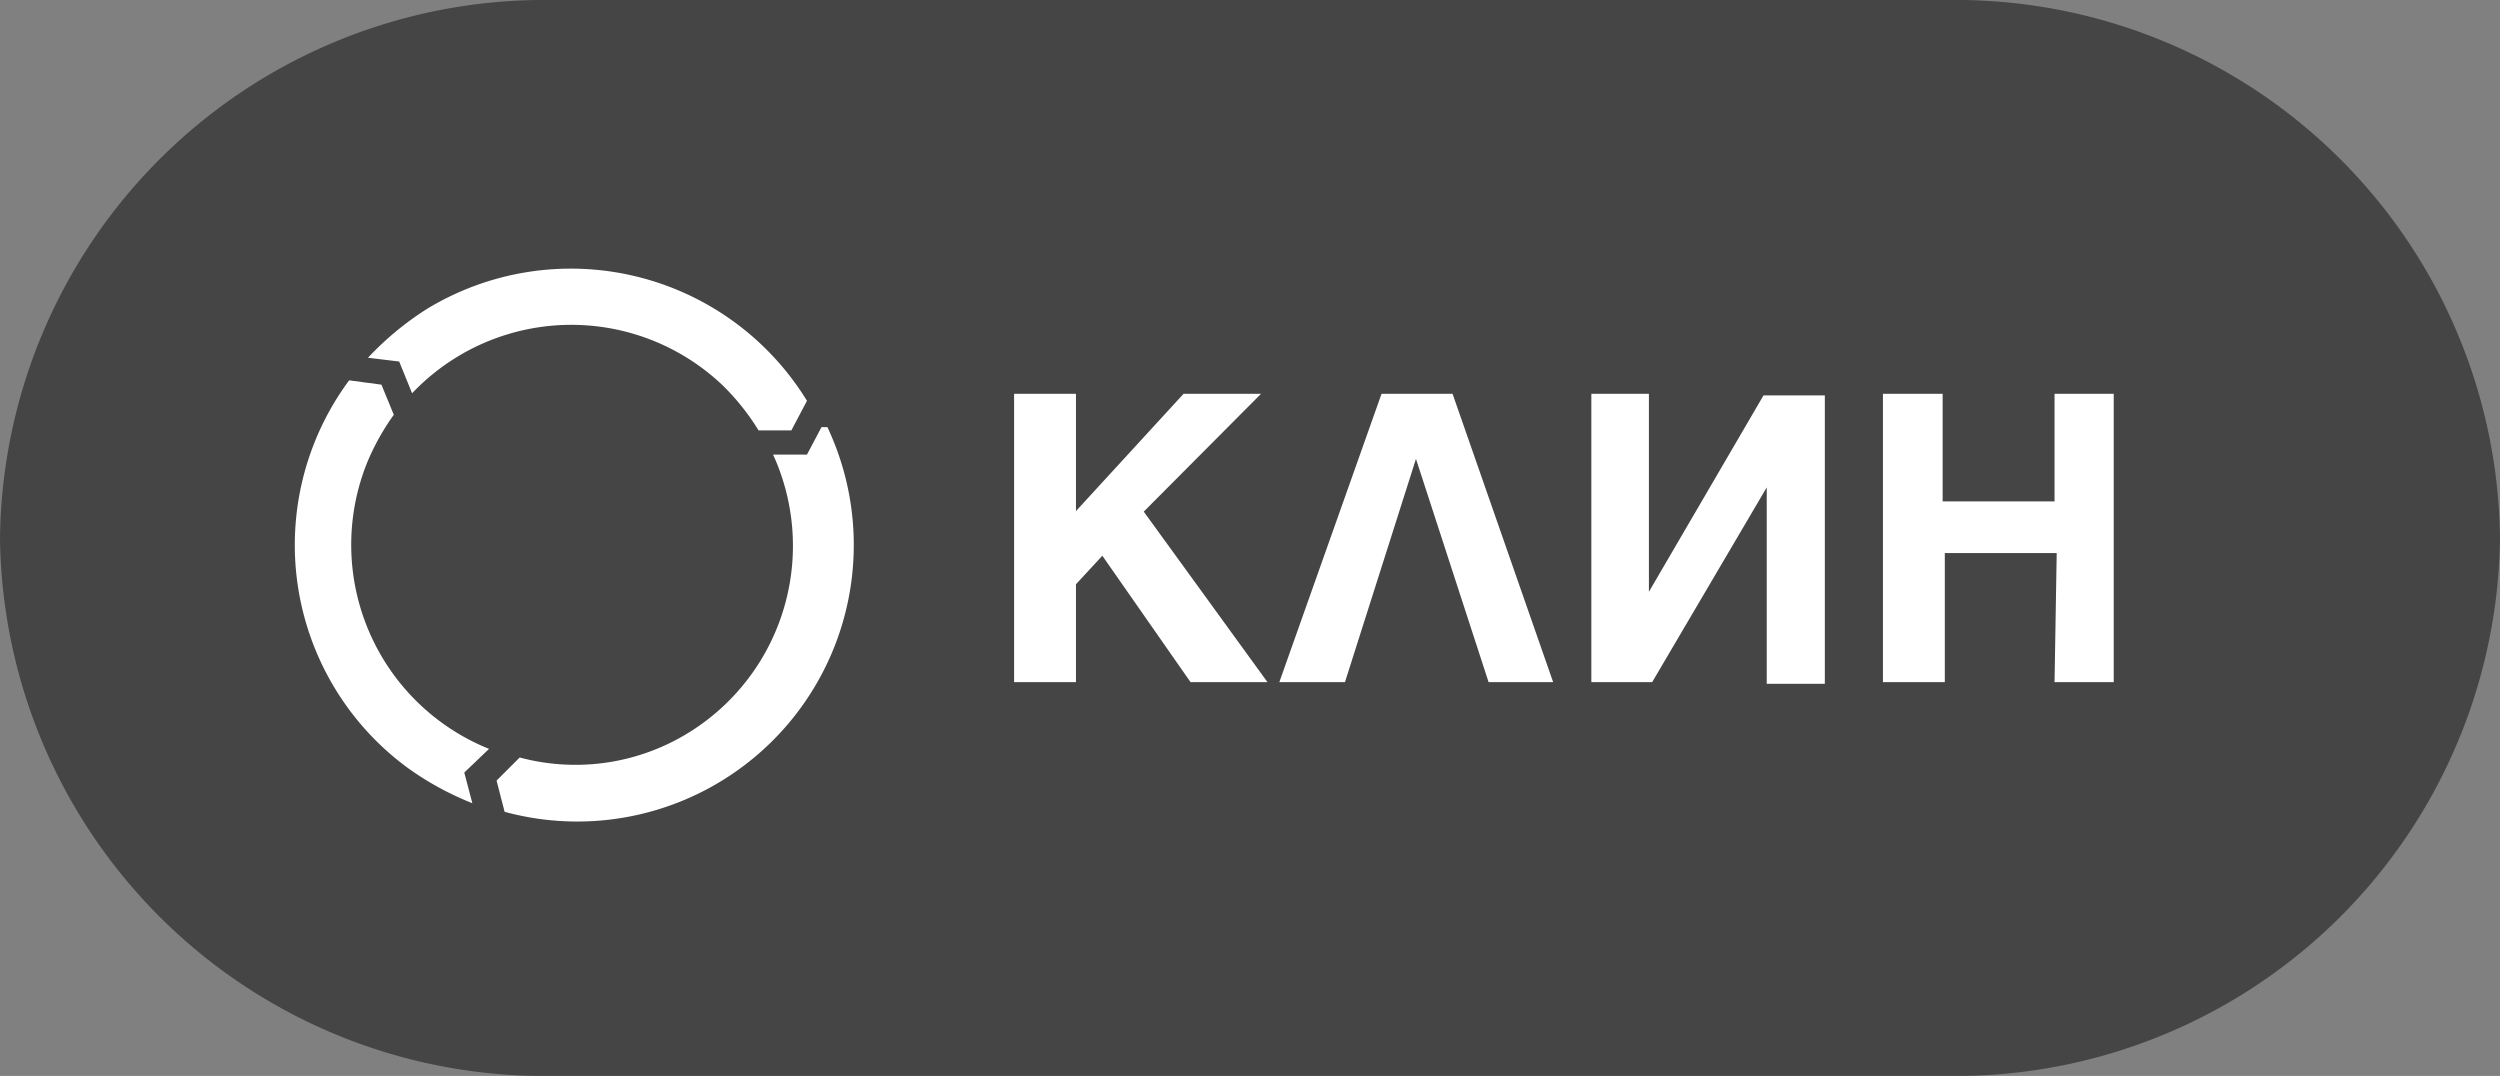
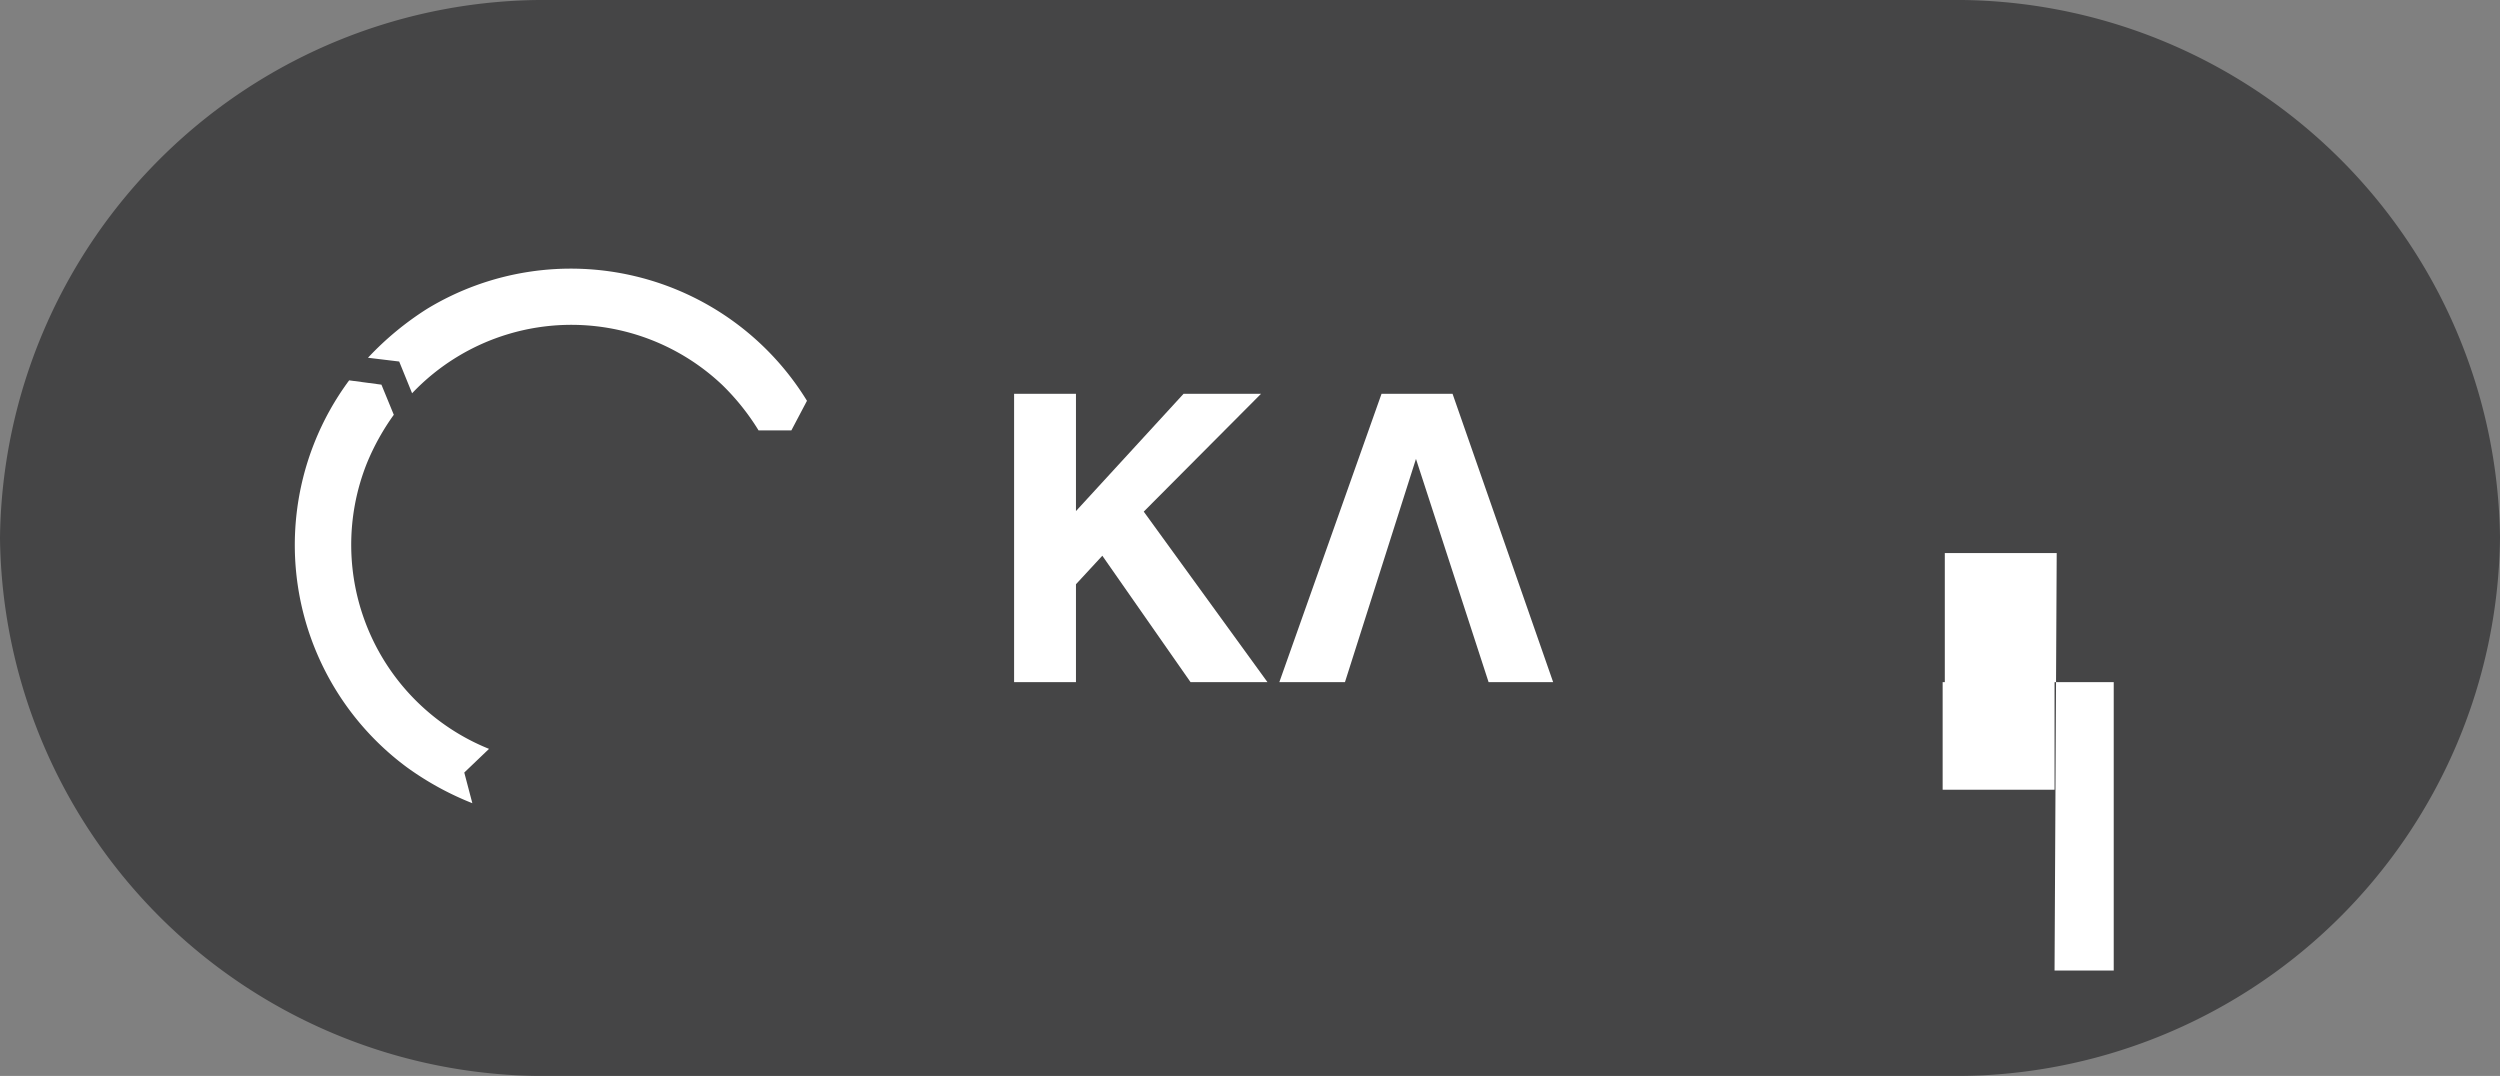
<svg xmlns="http://www.w3.org/2000/svg" viewBox="0 0 46.47 20">
  <rect x="0" y="0" width="46.47" height="20" fill="#808080" stroke="none" />
  <defs>
    <style>.cls-1{fill:#0a0b0c;opacity:0.5;}.cls-2{fill:#fff;}</style>
  </defs>
  <g id="Layer_2" data-name="Layer 2">
    <g id="Layer_1-2" data-name="Layer 1">
      <path id="Rectangle_1569" data-name="Rectangle 1569" class="cls-1" d="M10.23,0h26A10.12,10.12,0,0,1,46.47,10h0A10.12,10.12,0,0,1,36.25,20h-26A10.12,10.12,0,0,1,0,10H0A10.12,10.12,0,0,1,10.23,0Z" />
      <g id="logo-2">
        <g id="Layer_1-3" data-name="Layer 1">
          <path id="Path_308" data-name="Path 308" class="cls-2" d="M7.42,6.72l.24.59a4.08,4.08,0,0,1,5.77-.15A4.37,4.37,0,0,1,14.1,8h.61L15,7.45A5.15,5.15,0,0,0,7.94,5.74a5.61,5.61,0,0,0-1.1.91Z" />
          <path id="Path_309" data-name="Path 309" class="cls-2" d="M8.63,14.36l.46-.44A4.09,4.09,0,0,1,6.82,8.61a4.4,4.4,0,0,1,.5-.9l-.23-.56-.6-.08a5.14,5.14,0,0,0,1.07,7.19,5.56,5.56,0,0,0,1.22.67Z" />
-           <path id="Path_310" data-name="Path 310" class="cls-2" d="M15.27,7.94,15,8.45h-.63a4.08,4.08,0,0,1-2,5.4,4,4,0,0,1-2.71.23l-.43.43.15.58a5.14,5.14,0,0,0,6-7.15Z" />
          <path id="Path_311" data-name="Path 311" class="cls-2" d="M20,10.86v1.82H18.85V7.32H20V9.5l2-2.18h1.44L21.26,9.51l2.3,3.17H22.13l-1.64-2.35Z" />
          <path id="Path_312" data-name="Path 312" class="cls-2" d="M26.32,8.53h0L25,12.68H23.78l1.9-5.36H27l1.87,5.36h-1.2Z" />
-           <path id="Path_313" data-name="Path 313" class="cls-2" d="M29.58,7.32h1.07V11l2.13-3.65h1.14v5.36H32.84V9.06l-2.13,3.62H29.58Z" />
-           <path id="Path_314" data-name="Path 314" class="cls-2" d="M38.23,10.28H36.15v2.4H35V7.32h1.11v2h2.08v-2h1.1v5.36h-1.1Z" />
+           <path id="Path_314" data-name="Path 314" class="cls-2" d="M38.23,10.28H36.15v2.4H35h1.11v2h2.08v-2h1.1v5.36h-1.1Z" />
        </g>
      </g>
    </g>
  </g>
</svg>